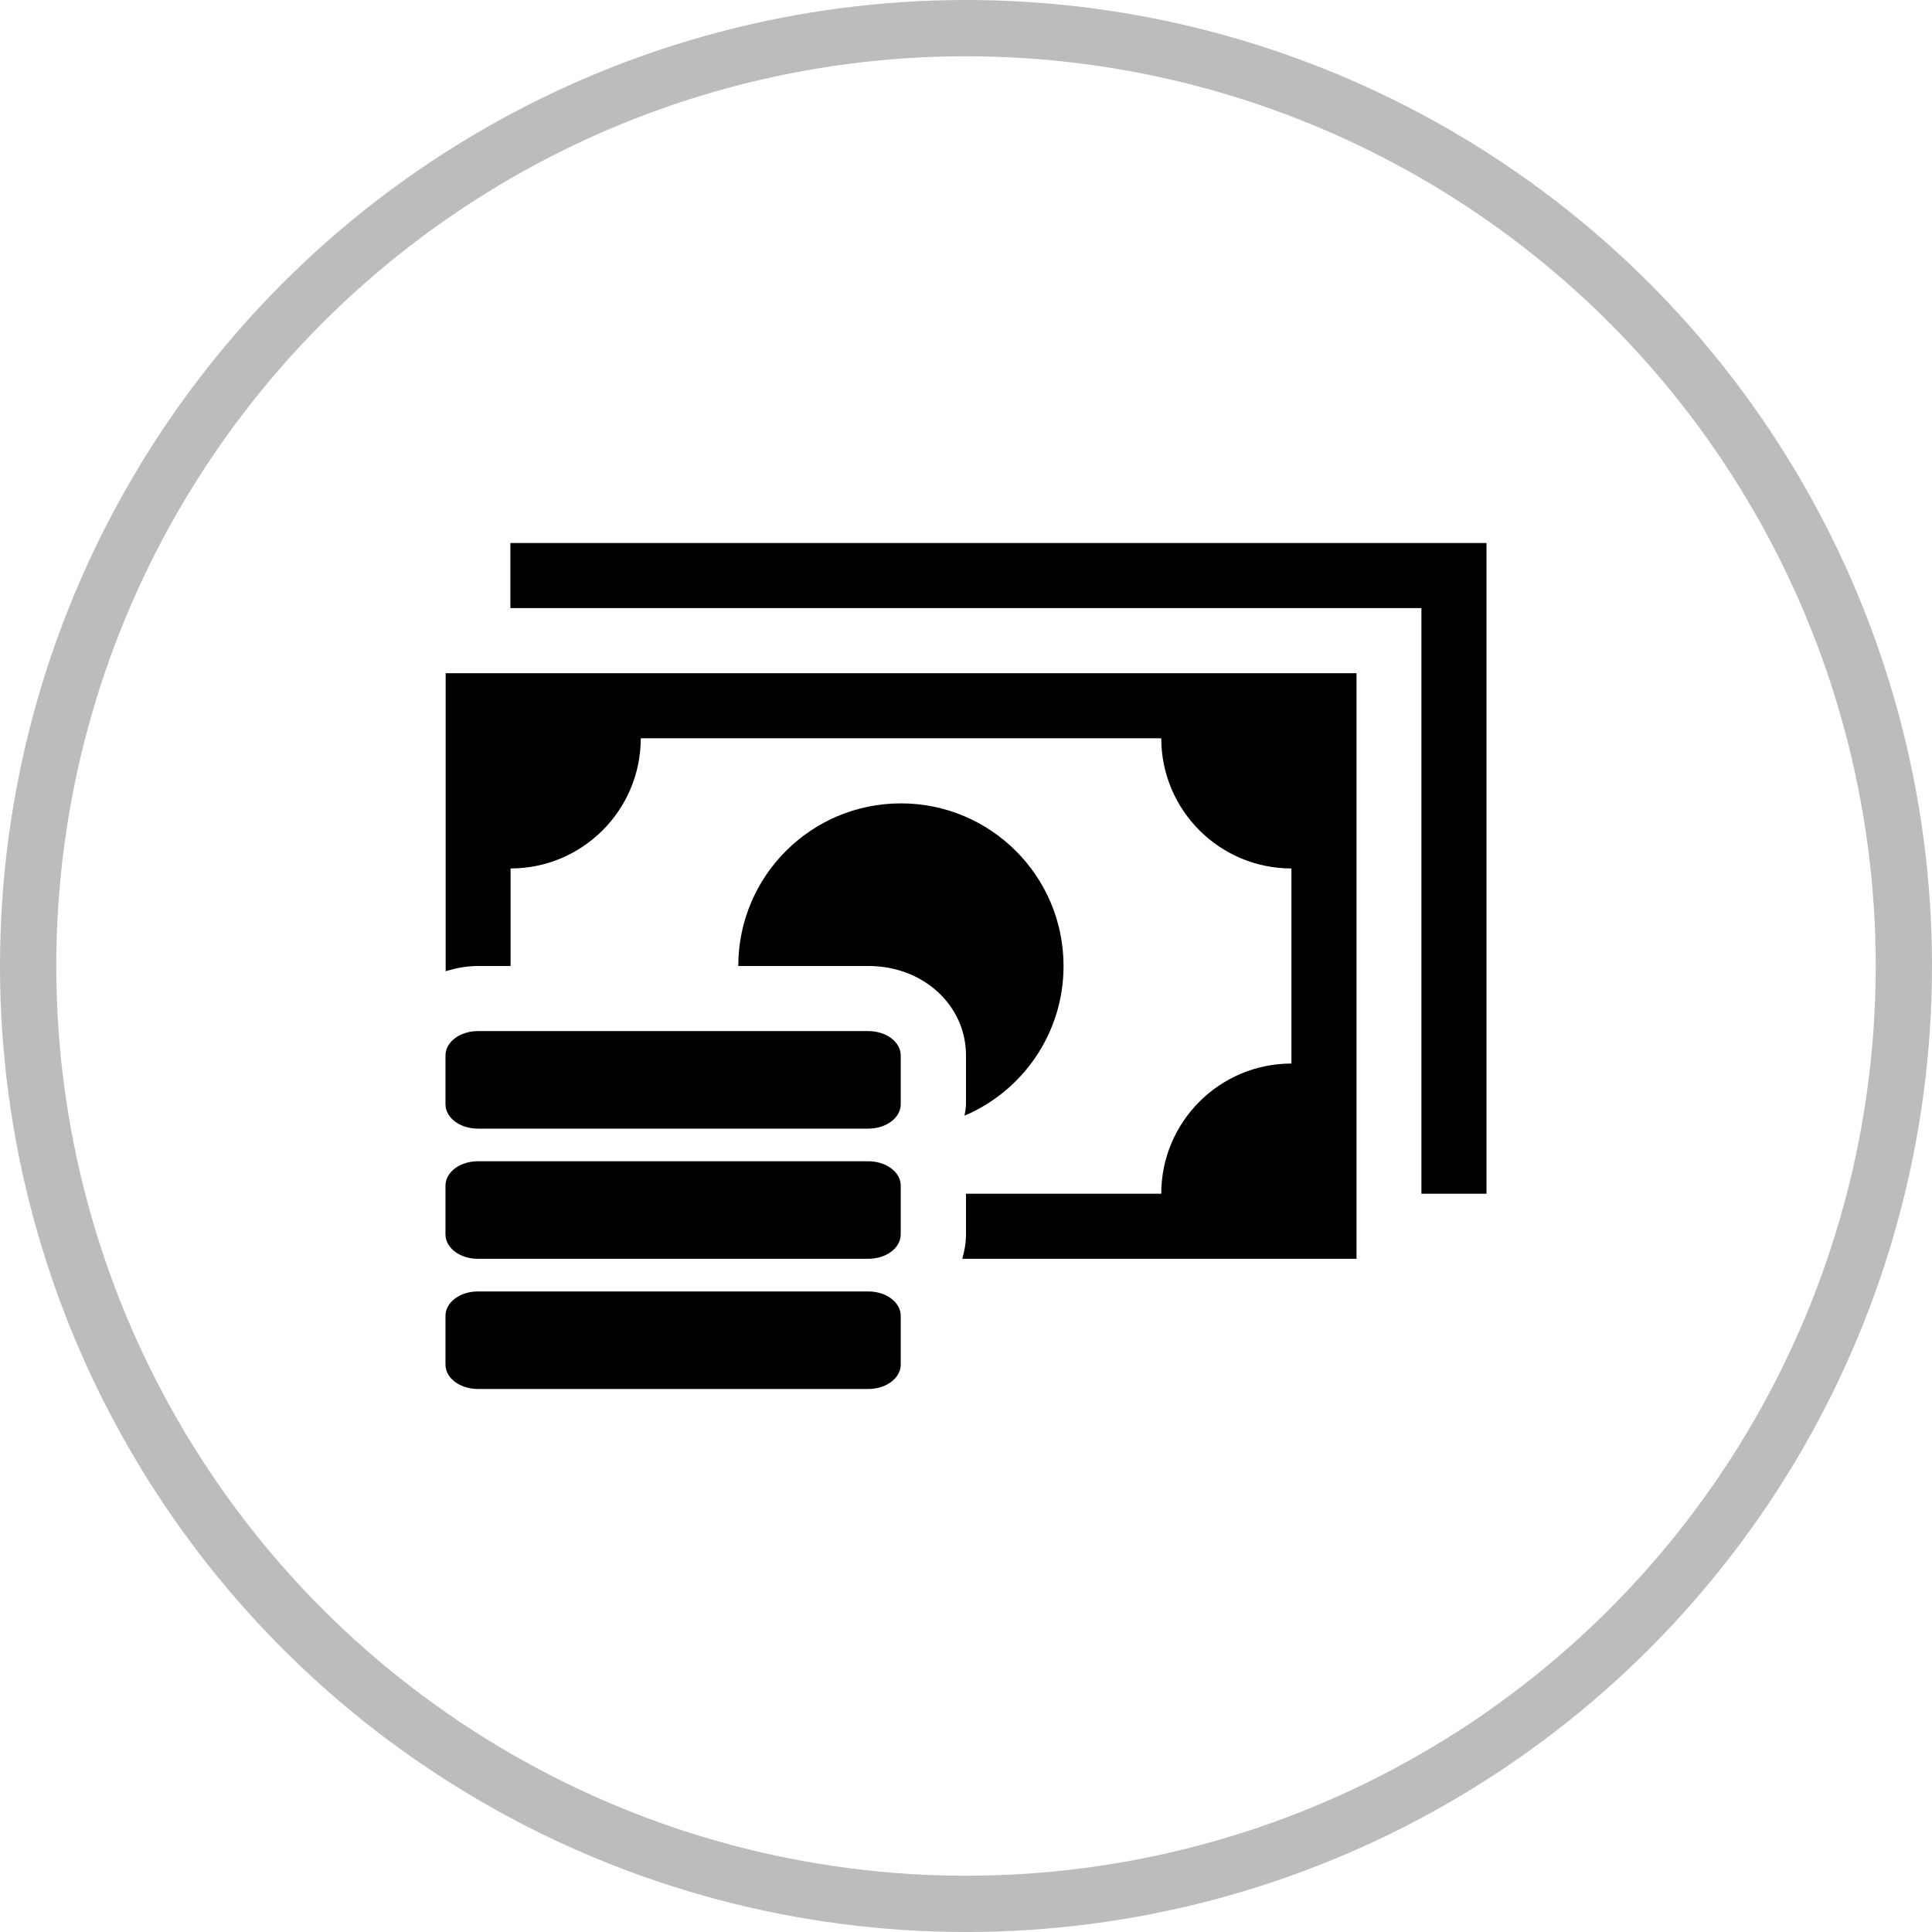
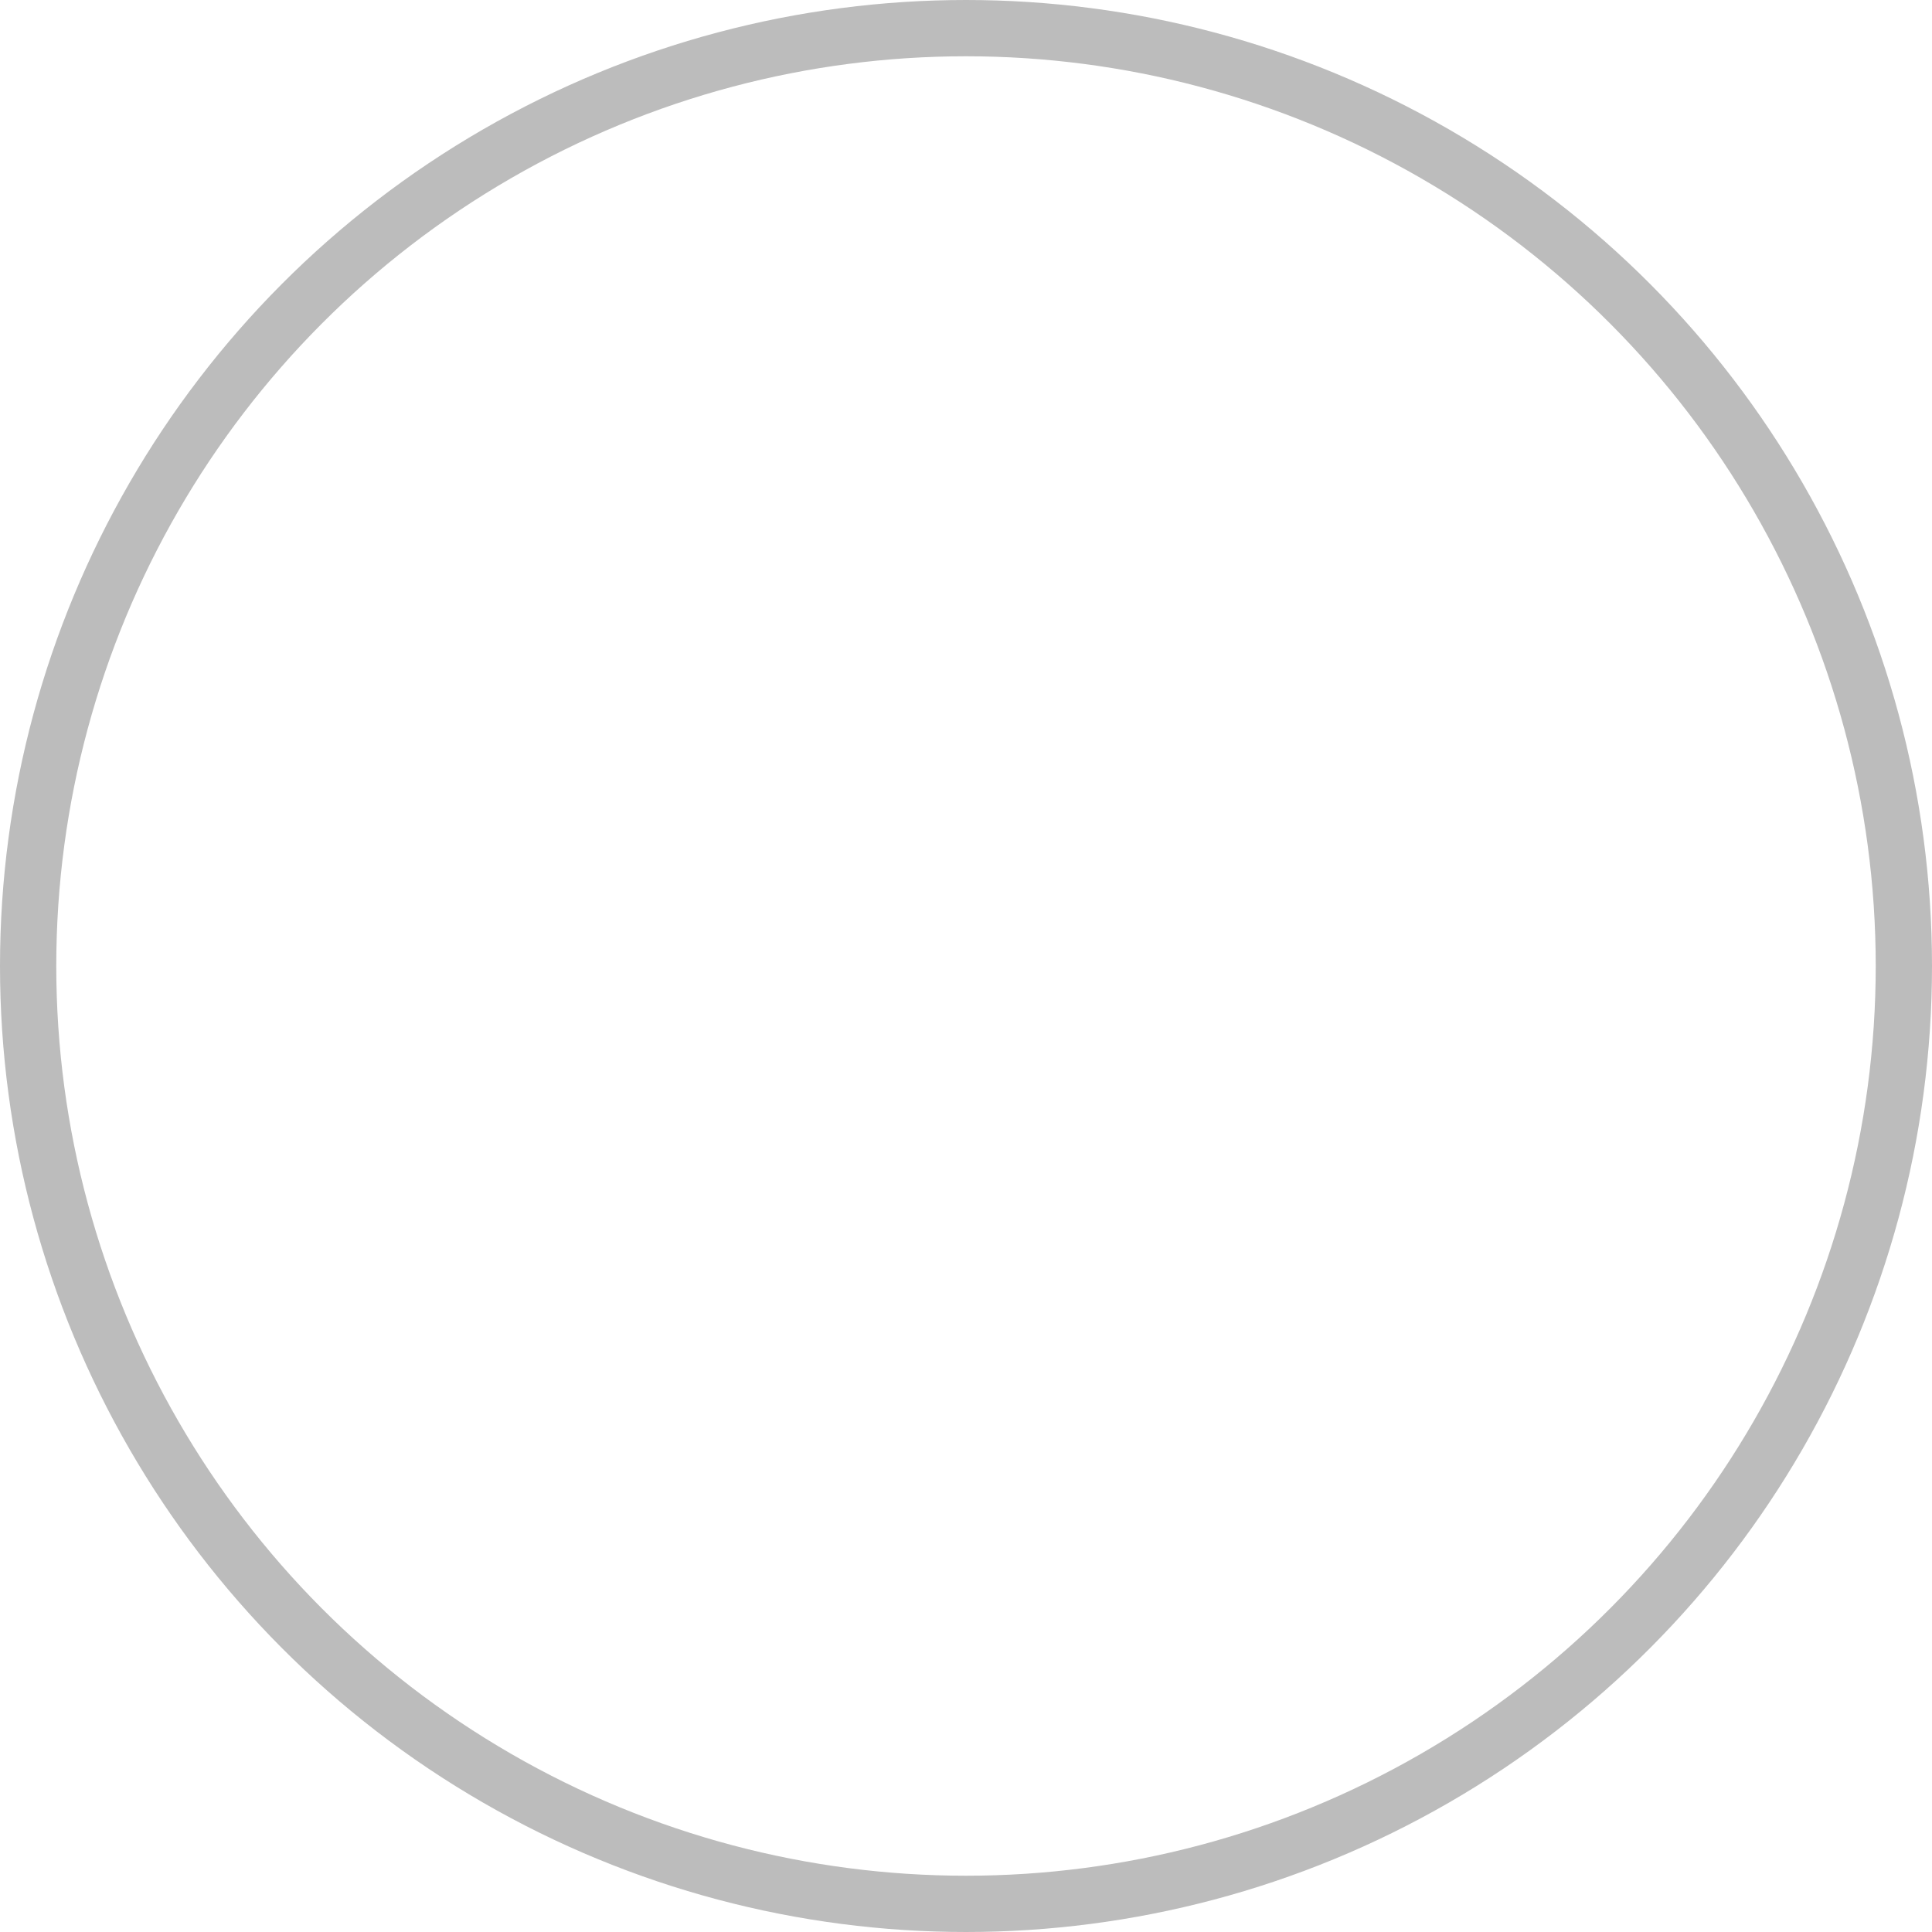
<svg xmlns="http://www.w3.org/2000/svg" version="1.1" id="Layer_1" x="0px" y="0px" viewBox="0 0 103 103" style="enable-background:new 0 0 103 103;" xml:space="preserve">
  <style type="text/css">
	.st0{fill:none;stroke:#BCBCBC;stroke-width:3;stroke-miterlimit:10;}
</style>
  <circle class="st0" cx="51.5" cy="51.5" r="50" />
  <g transform="translate(384 144)">
-     <path d="M-358.52-76.89h20.81c0.96,0,1.73-0.58,1.73-1.3v-2.6c0-0.72-0.77-1.3-1.73-1.3h-20.81c-0.96,0-1.73,0.58-1.73,1.3v2.6   C-360.25-77.47-359.48-76.89-358.52-76.89z M-358.52-69.95h20.81c0.96,0,1.73-0.58,1.73-1.3v-2.6c0-0.72-0.77-1.3-1.73-1.3h-20.81   c-0.96,0-1.73,0.58-1.73,1.3v2.6C-360.25-70.53-359.48-69.95-358.52-69.95z M-358.52-83.83h20.81c0.96,0,1.73-0.58,1.73-1.3v-2.6   c0-0.72-0.77-1.3-1.73-1.3h-20.81c-0.96,0-1.73,0.58-1.73,1.3v2.6C-360.25-84.41-359.48-83.83-358.52-83.83z M-332.58-84.52   c0.03-0.2,0.08-0.4,0.08-0.61v-2.6c0-2.68-2.28-4.77-5.2-4.77h-6.94c0-4.79,3.88-8.67,8.67-8.67c4.79,0,8.67,3.88,8.67,8.67   C-327.3-88.92-329.47-85.84-332.58-84.52z M-360.25-108.11h48.57v31.22h-21.02c0.12-0.41,0.2-0.84,0.2-1.3v-2.17h10.41   c0-3.83,3.11-6.94,6.94-6.94V-97.7c-3.83,0-6.94-3.11-6.94-6.94h-27.75c0,3.83-3.11,6.94-6.94,6.94v5.2h-1.73   c-0.61,0-1.19,0.11-1.73,0.28V-108.11z M-304.75-115.05v34.69h-3.47v-31.22h-48.57v-3.47H-304.75z" />
-   </g>
+     </g>
</svg>